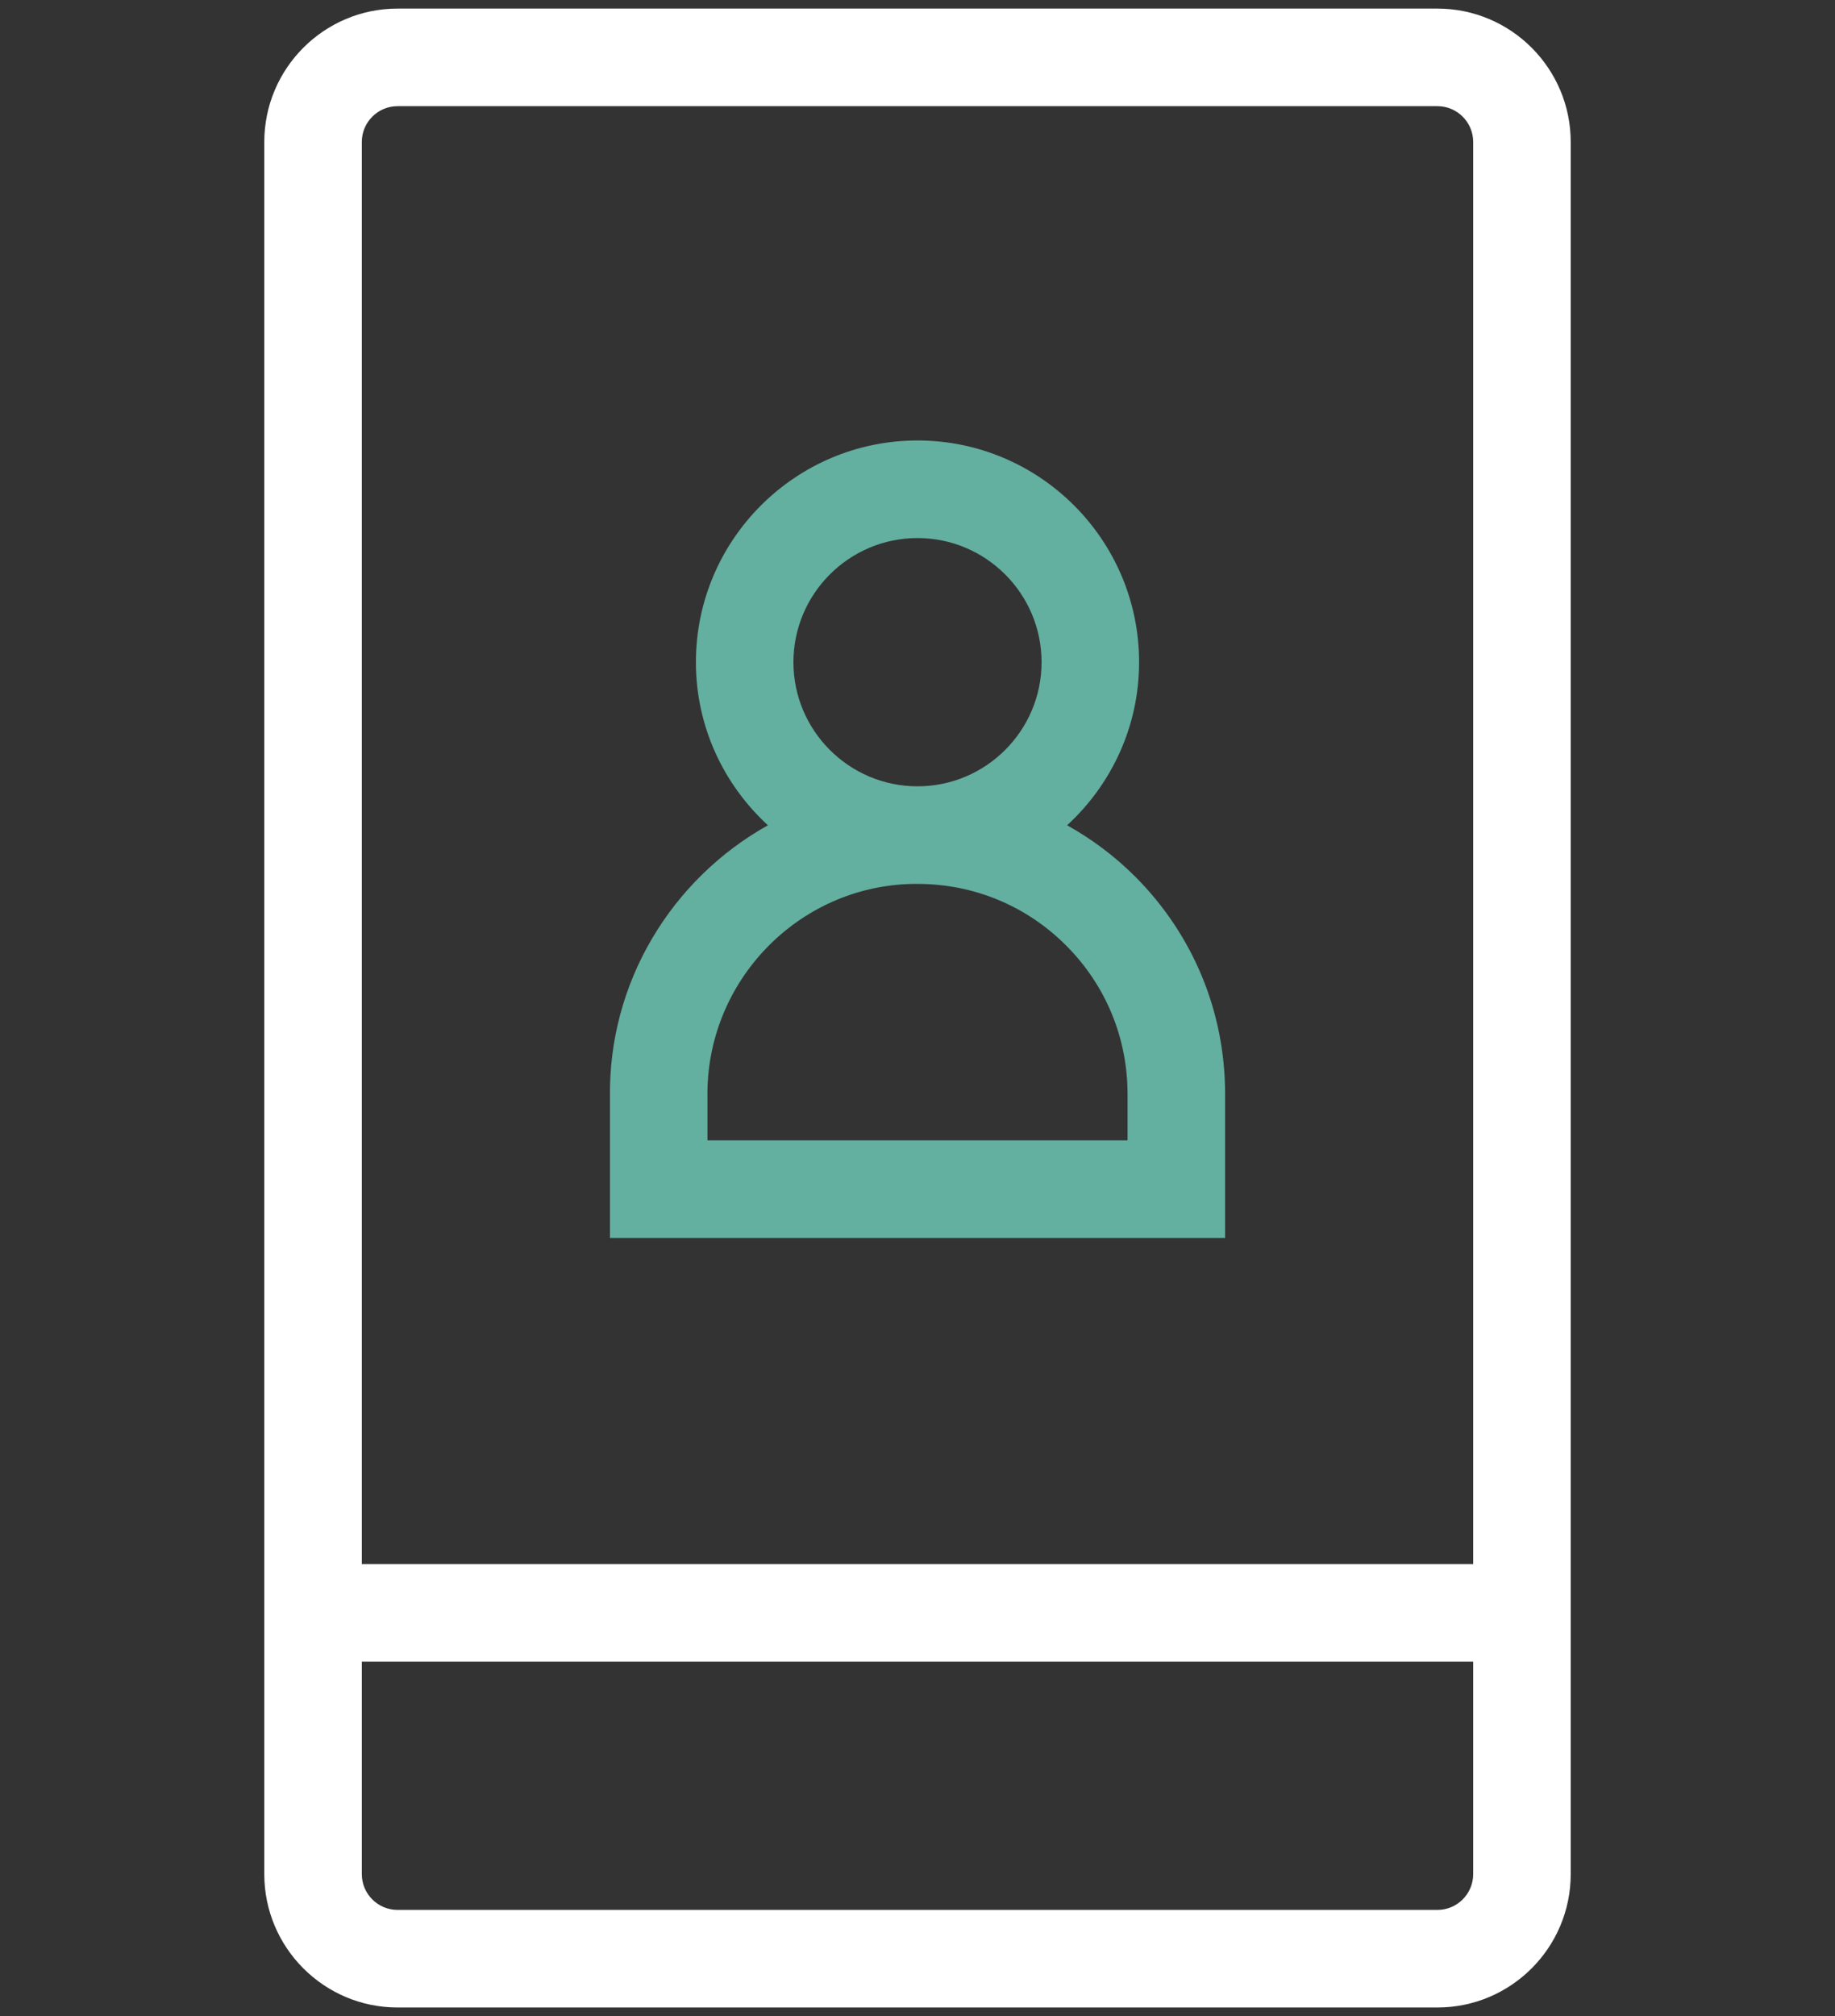
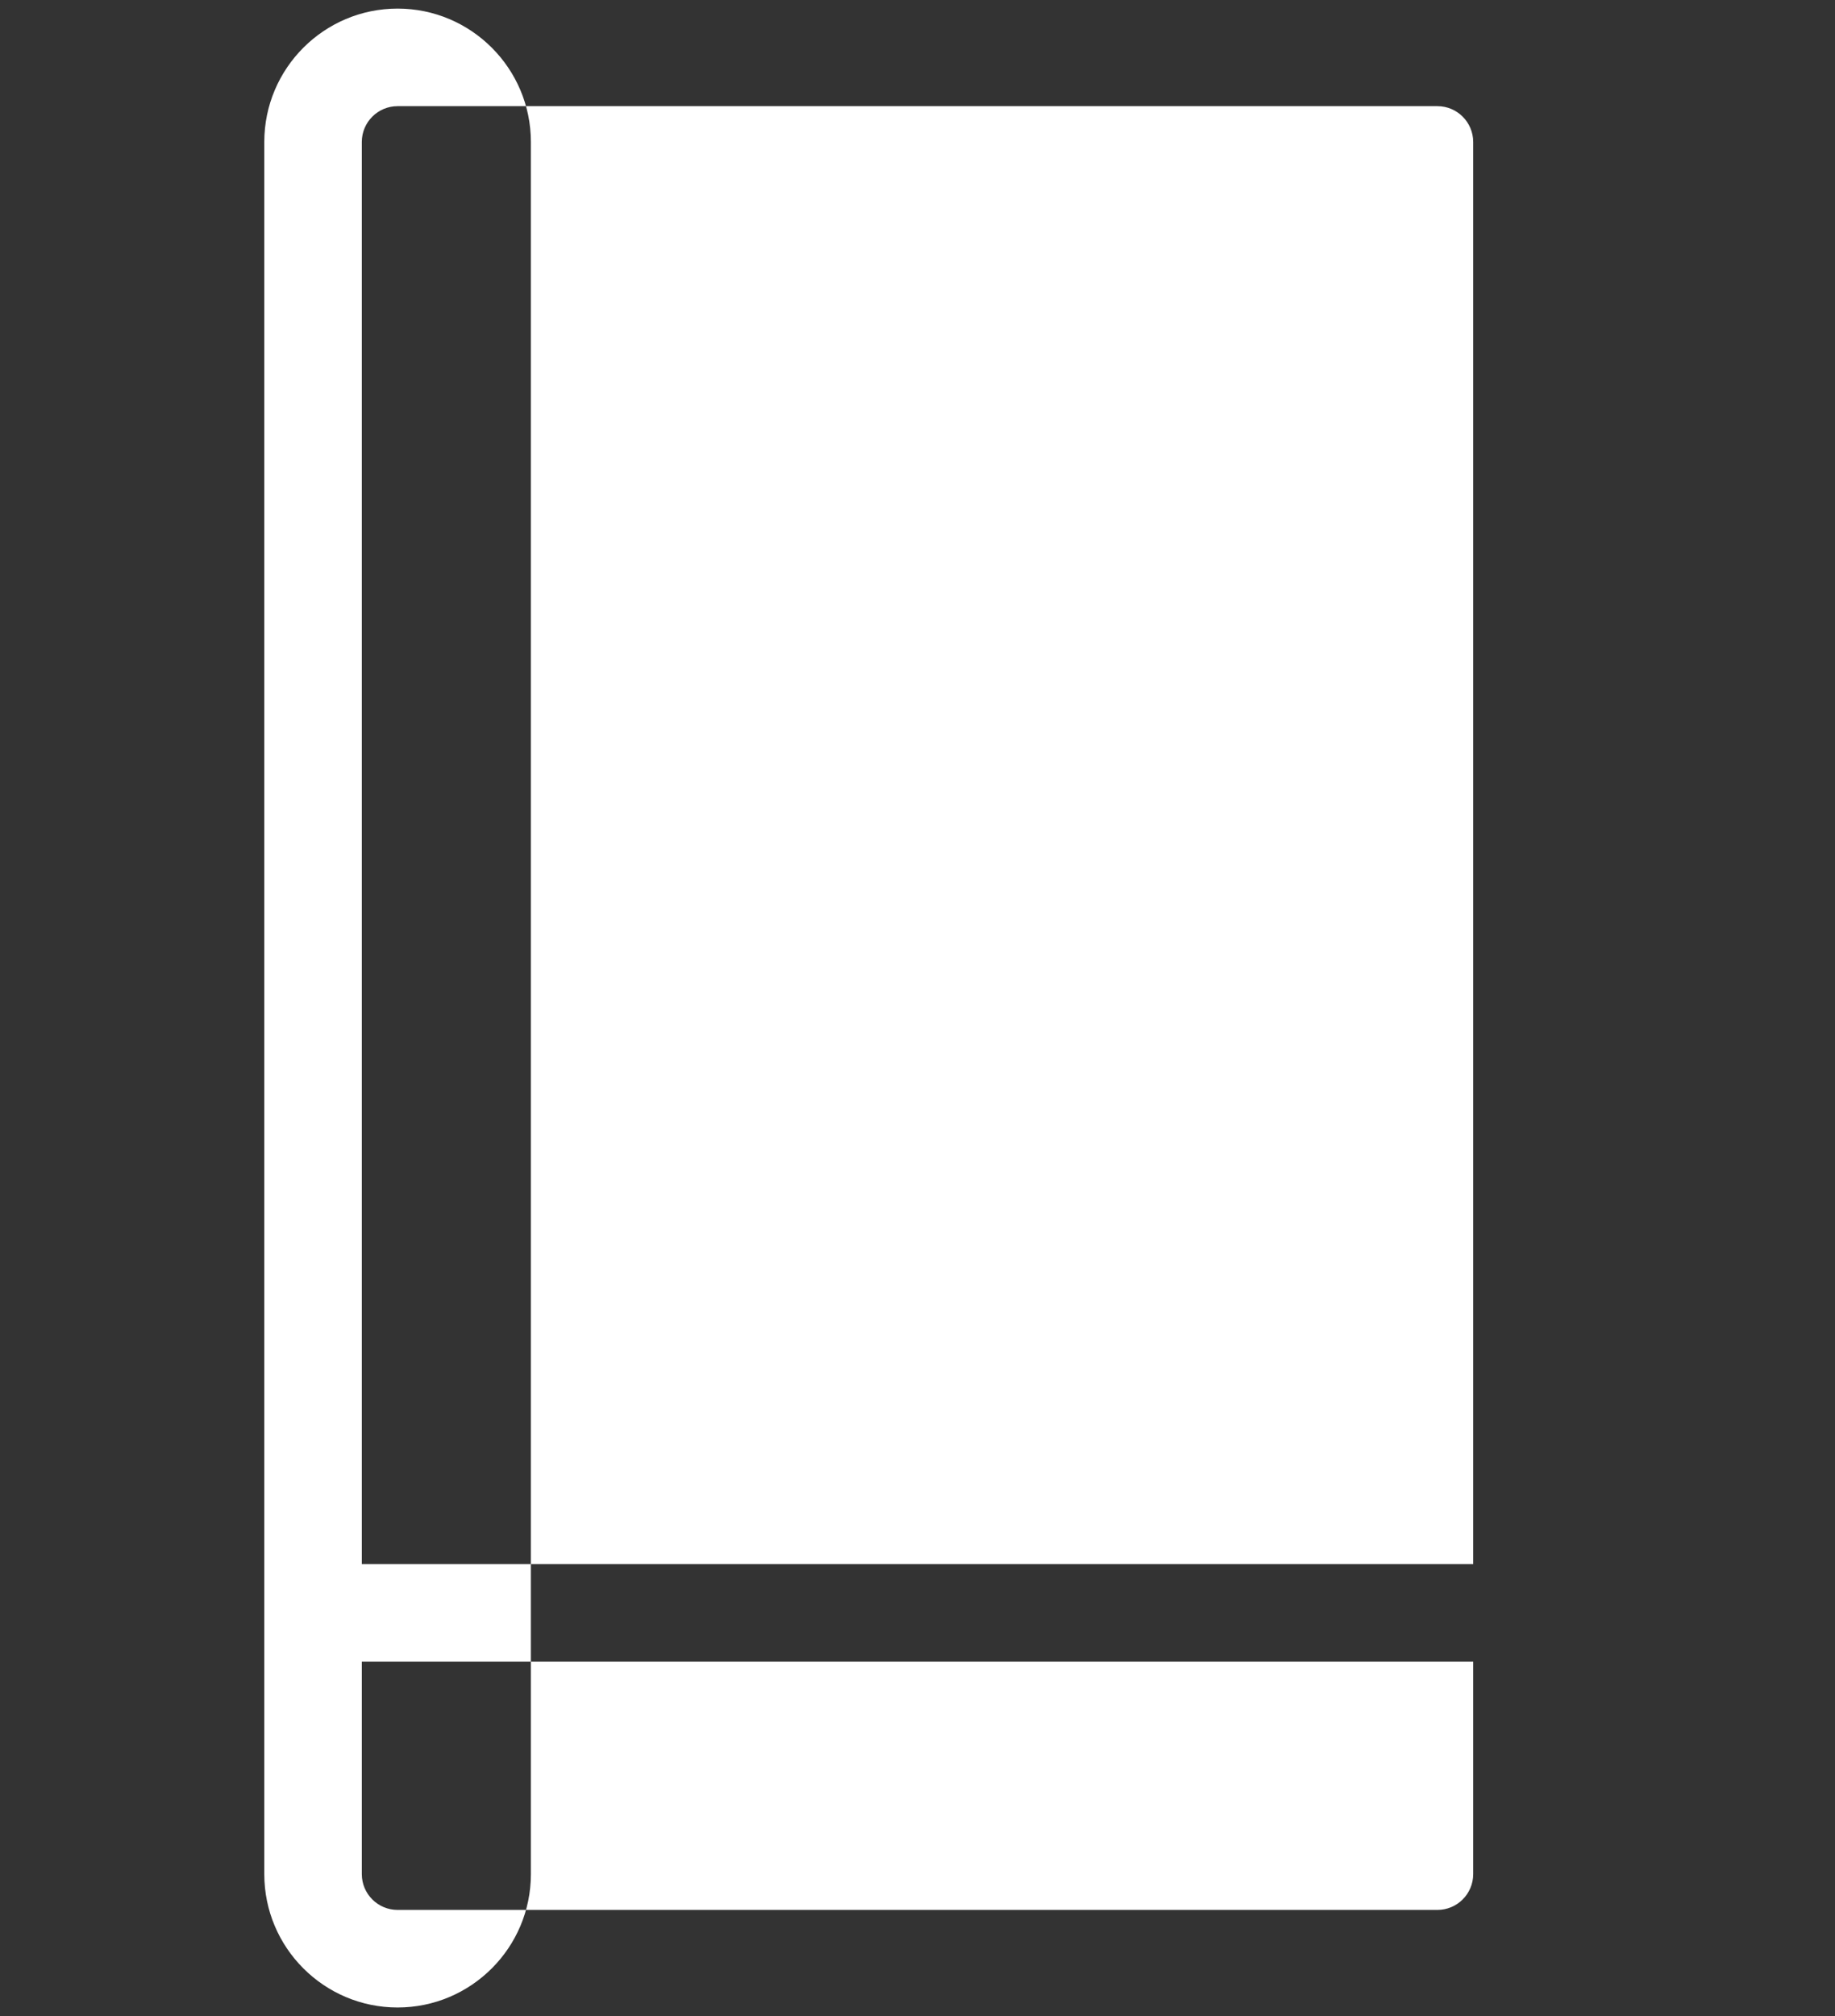
<svg xmlns="http://www.w3.org/2000/svg" id="Ebene_1" viewBox="0 0 94.08 103.304">
  <rect x="0" y="0" width="94.08" height="103.304" fill="#333333" stroke="none" />
  <defs>
    <style>
      .cls-1 {
        fill: #fff;
      }

      .cls-2 {
        fill: #63afa0;
      }
    </style>
  </defs>
-   <path class="cls-1" d="M73.696.44H20.384c-3.769,0-6.834,3.066-6.834,6.835v88.755c0,3.769,3.065,6.834,6.834,6.834h53.312c3.769,0,6.834-3.065,6.834-6.834V7.275c0-3.769-3.065-6.835-6.834-6.835ZM20.384,5.44h53.312c1.012,0,1.834.823,1.834,1.835v72.869H18.55V7.275c0-1.012.822-1.835,1.834-1.835ZM73.696,97.864H20.384c-1.012,0-1.834-.822-1.834-1.834v-10.886h56.98v10.886c0,1.012-.822,1.834-1.834,1.834Z" />
-   <path class="cls-2" d="M58.191,44.908c-1.047-1.047-2.222-1.919-3.48-2.622,2.262-2.078,3.69-5.049,3.69-8.355,0-6.265-5.097-11.361-11.361-11.361s-11.361,5.097-11.361,11.361c0,3.306,1.429,6.278,3.691,8.356-4.912,2.744-8.202,8.025-8.097,14.004v7.141h31.538v-7.377c0-4.212-1.641-8.17-4.619-11.147ZM47.04,27.57c3.508,0,6.361,2.854,6.361,6.361s-2.854,6.36-6.361,6.36-6.361-2.854-6.361-6.36,2.854-6.361,6.361-6.361ZM57.81,58.432h-21.538v-2.185c-.104-5.938,4.643-10.852,10.536-10.955h.238c2.874,0,5.576,1.119,7.609,3.151,2.034,2.033,3.154,4.736,3.154,7.616v2.372Z" />
+   <path class="cls-1" d="M73.696.44H20.384c-3.769,0-6.834,3.066-6.834,6.835v88.755c0,3.769,3.065,6.834,6.834,6.834c3.769,0,6.834-3.065,6.834-6.834V7.275c0-3.769-3.065-6.835-6.834-6.835ZM20.384,5.44h53.312c1.012,0,1.834.823,1.834,1.835v72.869H18.55V7.275c0-1.012.822-1.835,1.834-1.835ZM73.696,97.864H20.384c-1.012,0-1.834-.822-1.834-1.834v-10.886h56.98v10.886c0,1.012-.822,1.834-1.834,1.834Z" />
</svg>